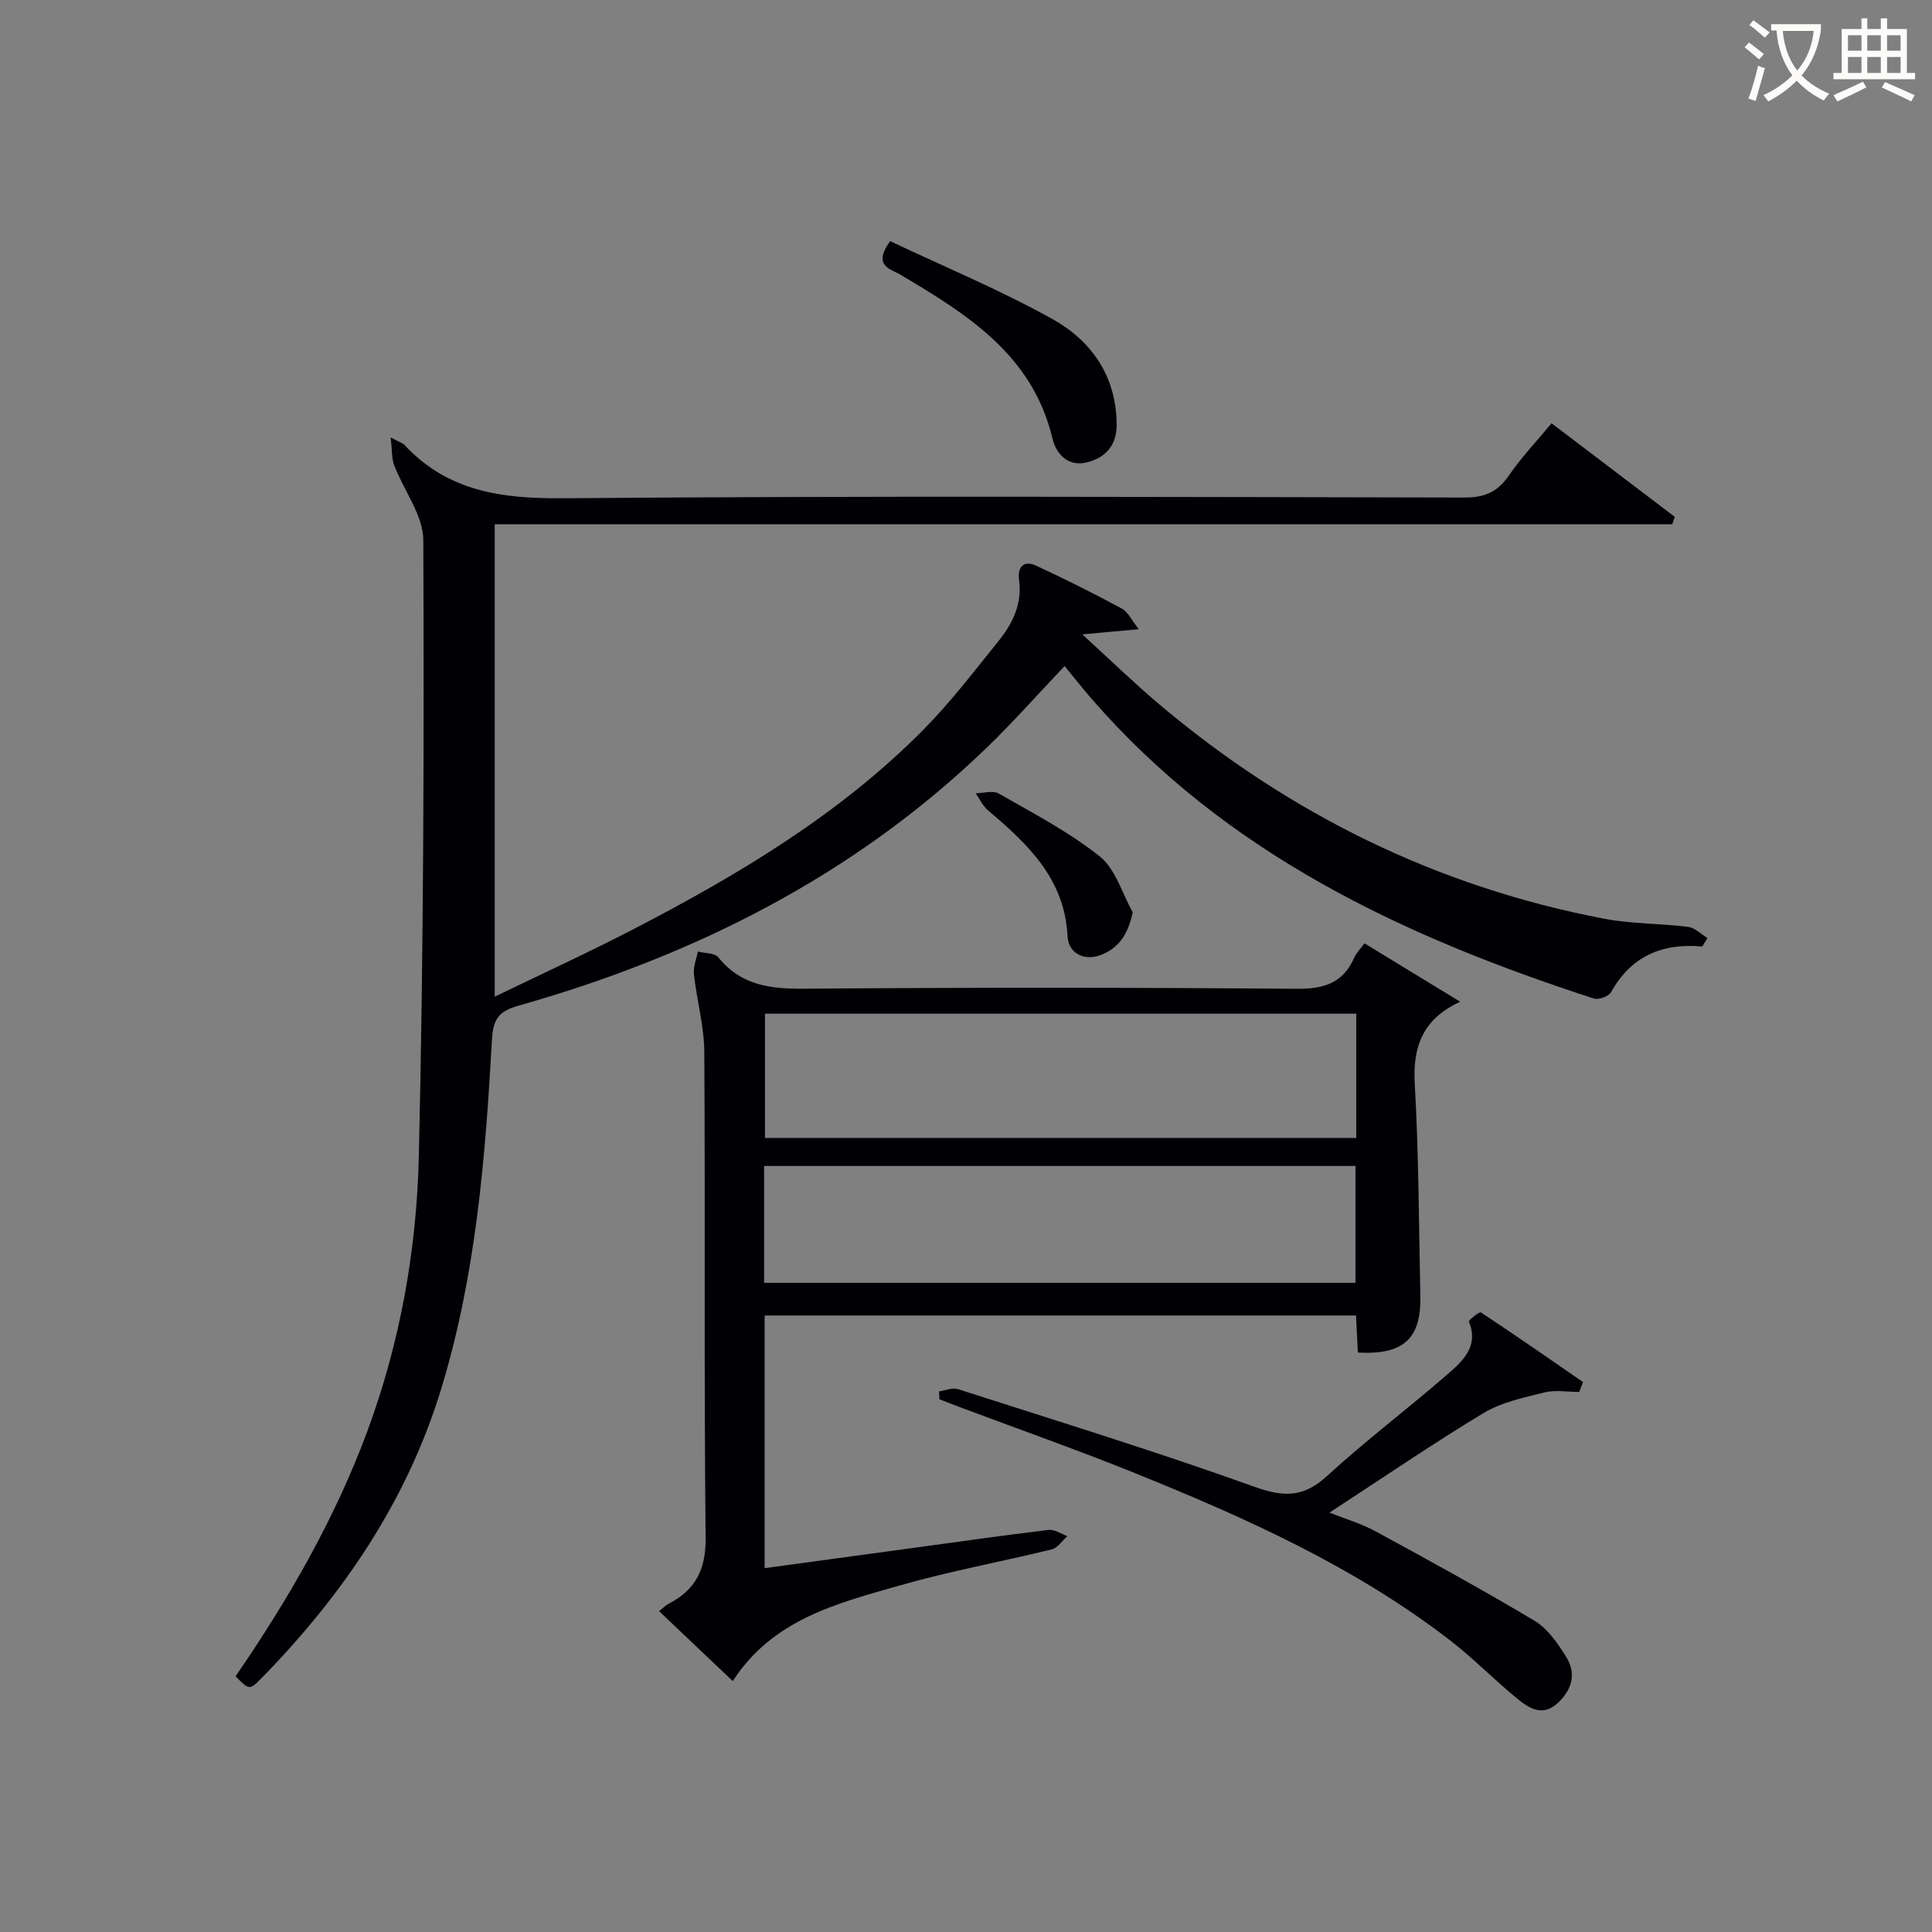
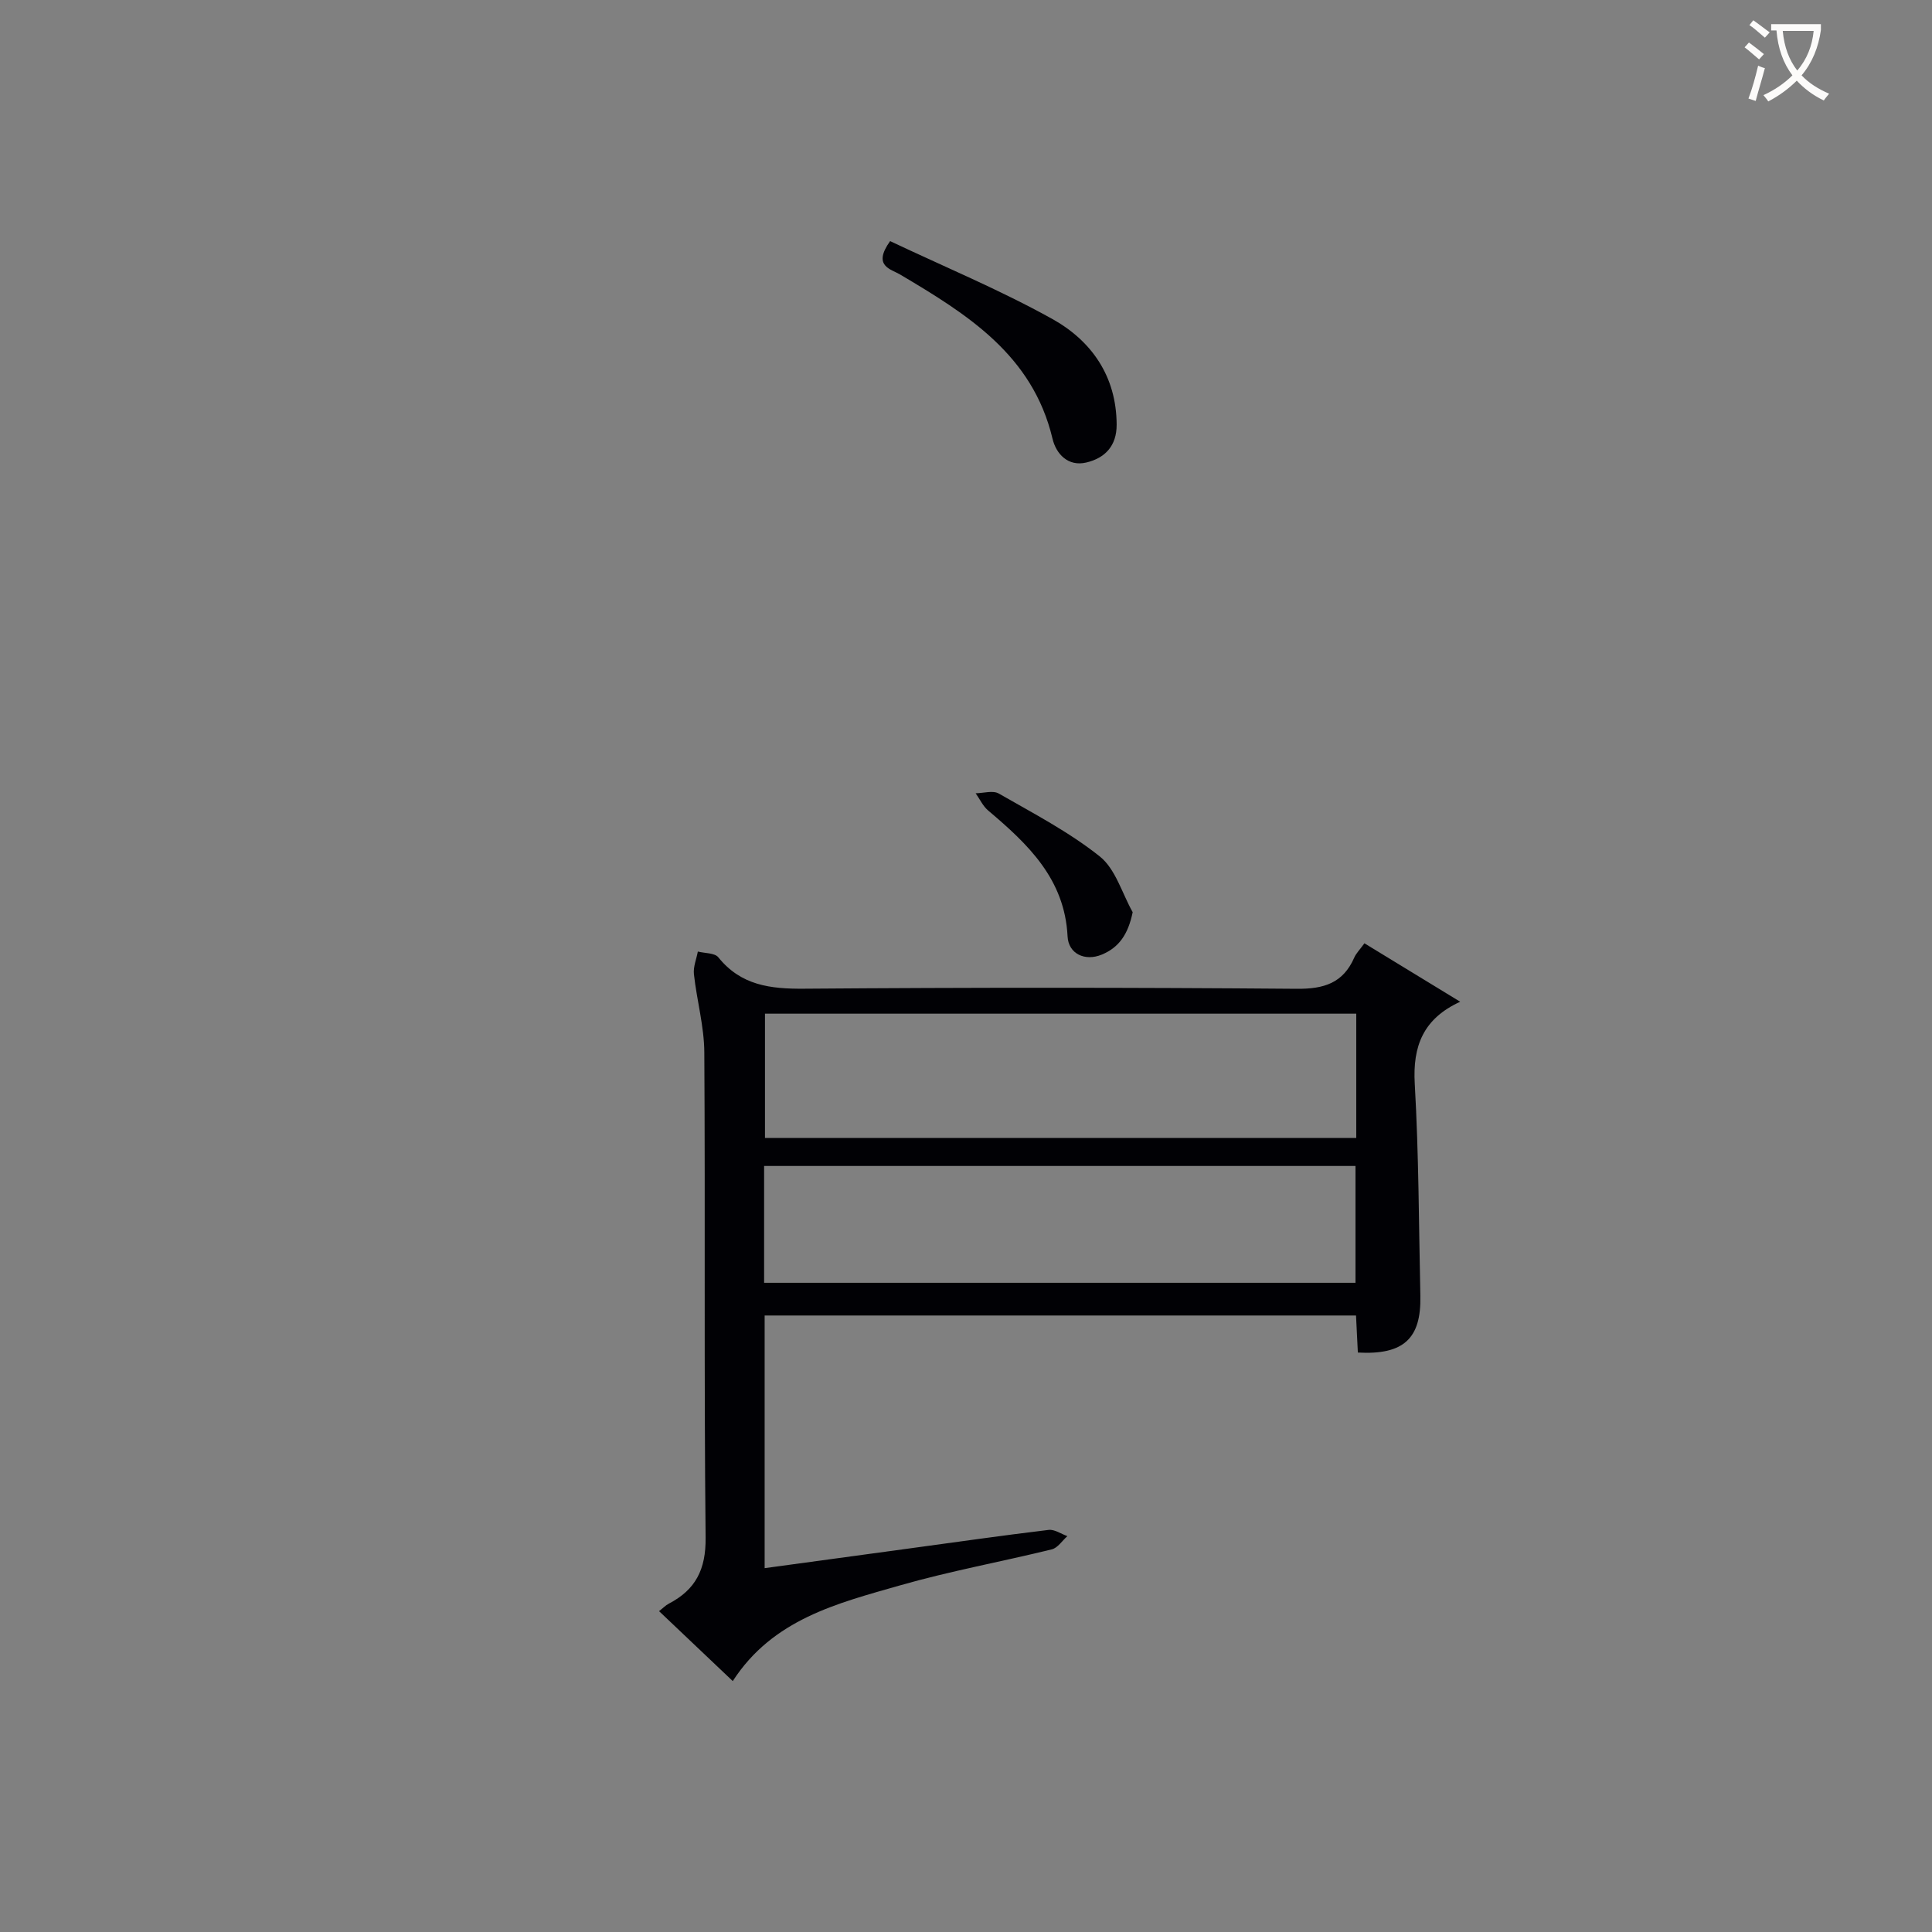
<svg xmlns="http://www.w3.org/2000/svg" enable-background="new 0 0 400 400" viewBox="0 0 400 400">
  <rect x="0" y="0" width="400" height="400" fill="#808080" stroke="none" />
  <g fill="#010105">
-     <path d="m352.43 195.96c-8.3-.75-14.72 2-18.88 9.46-.48.87-2.56 1.63-3.54 1.32-39.39-12.78-76.18-29.99-104.04-62.1-1.85-2.13-3.6-4.35-5.56-6.74-5.5 5.79-10.65 11.63-16.23 17.01-27.48 26.48-60.5 43.01-96.88 53.32-4.07 1.15-5.22 2.81-5.45 7.04-1.35 24.39-3.31 48.72-10.51 72.29-7.12 23.32-20.42 42.75-37.29 59.98-2.39 2.44-2.49 2.34-5.28-.48 10.93-15.91 20.55-32.54 27.29-50.76 6.82-18.43 10.22-37.64 10.66-57.07.98-42.46 1.09-84.95.92-127.42-.02-5.15-4.04-10.25-6.02-15.45-.55-1.45-.43-3.17-.73-5.8 2.01 1.08 2.54 1.23 2.86 1.57 9.01 9.68 20.22 11.14 32.97 11.03 62.16-.52 124.33-.27 186.49-.15 4.09.01 6.82-1.11 9.14-4.5 2.52-3.69 5.64-6.96 8.88-10.88 8.61 6.54 17.07 12.96 25.52 19.38-.18.51-.35 1.02-.53 1.53-81.14 0-162.27 0-243.79 0v97.81c9.9-4.8 19.54-9.2 28.93-14.08 21.63-11.23 42.48-23.68 59.78-41.15 5.59-5.64 10.45-12.03 15.46-18.23 2.98-3.68 5.09-7.79 4.38-12.85-.36-2.58.93-4.12 3.48-2.95 6.03 2.78 11.98 5.77 17.82 8.92 1.28.69 2.01 2.4 3.49 4.26-3.96.36-7.03.64-11.69 1.07 6.03 5.51 10.76 10.11 15.79 14.36 26.94 22.76 57.6 37.91 92.31 44.52 5.68 1.08 11.57.96 17.33 1.68 1.41.18 2.67 1.5 3.99 2.3-.34.6-.7 1.18-1.07 1.76z" />
    <path d="m151.71 348.05c-5.23-4.97-10.14-9.62-15.26-14.48.8-.62 1.35-1.2 2.02-1.55 5.55-2.89 7.69-7.08 7.62-13.66-.35-33.49-.06-66.99-.27-100.48-.03-5.39-1.56-10.77-2.15-16.18-.17-1.52.52-3.13.81-4.69 1.45.37 3.49.26 4.24 1.19 4.69 5.83 10.78 6.56 17.79 6.5 33.99-.26 67.99-.26 101.98.02 5.65.05 9.59-1.2 11.9-6.47.39-.89 1.14-1.62 2.1-2.95 6.47 3.95 12.91 7.88 19.83 12.1-7.67 3.52-9.86 9.18-9.41 17 .84 14.61.84 29.27 1.16 43.91.19 8.84-3.47 12.24-12.94 11.72-.12-2.4-.24-4.85-.38-7.67-40.78 0-81.48 0-122.44 0v52.31c10.05-1.37 19.86-2.71 29.67-4.04 9.71-1.32 19.4-2.71 29.13-3.88 1.22-.15 2.58.83 3.88 1.29-1.07.94-2 2.44-3.23 2.74-10.47 2.57-21.12 4.5-31.47 7.47-12.91 3.7-26.29 6.97-34.58 19.8zm129.09-138.18c-41.15 0-81.81 0-122.42 0v25.73h122.42c0-8.71 0-17.02 0-25.73zm-122.6 55.72h122.44c0-8.33 0-16.26 0-24.19-40.98 0-81.66 0-122.44 0z" />
-     <path d="m326.96 288.19c-2.41 0-4.94-.47-7.22.1-4.31 1.07-8.88 2.04-12.61 4.28-10.66 6.43-20.95 13.48-31.87 20.6 3.25 1.3 6.56 2.26 9.52 3.87 11.07 6.02 22.14 12.07 32.95 18.54 2.69 1.61 4.76 4.63 6.49 7.39 2.08 3.3 1.45 6.55-1.51 9.44-3.18 3.1-5.96 1.39-8.41-.59-4.78-3.86-9.07-8.33-13.92-12.08-19.8-15.32-42.41-25.46-65.41-34.75-12.01-4.85-24.24-9.15-36.37-13.7-1.38-.52-2.74-1.06-4.11-1.59-.02-.54-.04-1.09-.07-1.63 1.3-.18 2.76-.83 3.89-.47 20.52 6.59 41.13 12.94 61.41 20.22 6.05 2.17 10.13 2.25 14.98-2.19 8.09-7.41 16.88-14.04 25.16-21.25 3.08-2.68 6.35-5.72 4.25-10.75-.11-.27 2.18-2.11 2.49-1.91 7.12 4.7 14.13 9.58 21.15 14.42-.26.68-.53 1.36-.79 2.05z" />
    <path d="m184.29 49.92c11.21 5.31 22.7 10.08 33.51 16.08 8.17 4.53 13.35 11.88 13.39 21.92.02 4.4-2.42 6.93-6.29 7.84-3.79.89-6.25-1.8-6.99-4.94-4.13-17.37-17.68-25.76-31.56-33.99-1.89-1.13-5.78-1.72-2.06-6.91z" />
    <path d="m234.51 188.86c-.95 4.6-2.85 7.32-6.42 8.79-3.45 1.42-6.88-.16-7.06-3.78-.59-11.9-8.2-19.1-16.44-26.06-1.09-.92-1.74-2.37-2.59-3.57 1.61-.02 3.57-.64 4.78.05 7.13 4.09 14.53 7.94 20.91 13.02 3.27 2.6 4.61 7.62 6.82 11.55z" />
  </g>
  <path d="m362.1 8.8c1.1.8 2.1 1.6 3.1 2.4l-1 1.1c-1.3-1.1-2.3-2-3-2.5zm1.9 4.8c.5.2.9.4 1.4.5-.6 2.3-1.3 4.5-1.9 6.8l-1.5-.5c.8-2.1 1.4-4.3 2-6.8zm-1-9.4c1.3.9 2.4 1.8 3.4 2.5l-1 1.1c-1.4-1.2-2.4-2.1-3.2-2.6zm3.7 2.2v-1.4h10.3v1.2c-.5 3.6-1.8 6.8-4 9.4 1.5 1.6 3.4 2.8 5.7 3.8-.3.4-.7.8-1.1 1.4-2.3-1.1-4.1-2.5-5.6-4.1-1.6 1.6-3.6 3.1-5.9 4.3-.3-.5-.7-.9-1-1.3 2.4-1.1 4.4-2.5 6-4.1-1.9-2.5-3-5.6-3.3-9.3h-1.1zm8.8 0h-6.4c.3 3.3 1.3 6 3 8.2 2-2.3 3.1-5.1 3.4-8.2z" fill="#fcfbfa" />
-   <path d="m385.3 3.8h1.3v2.2h2.8v-2.2h1.3v2.2h4.1v9.1h1.7v1.3h-16.9v-1.3h1.7v-9.1h4.1v-2.2zm.4 13.1.7 1.2c-1.8.9-3.8 1.9-6 2.9-.2-.4-.5-.8-.8-1.3 2.3-1 4.3-1.9 6.1-2.8zm-3.1-6.4h2.8v-3.2h-2.8zm0 4.6h2.8v-3.3h-2.8zm4-4.6h2.8v-3.2h-2.8zm0 4.6h2.8v-3.3h-2.8zm3.7 1.9c2.1.9 4.1 1.8 6.1 2.7l-.7 1.3c-2.2-1.1-4.2-2-6.1-2.9zm3.2-9.7h-2.8v3.2h2.8zm-2.8 7.8h2.8v-3.3h-2.8z" fill="#fcfbfa" />
</svg>